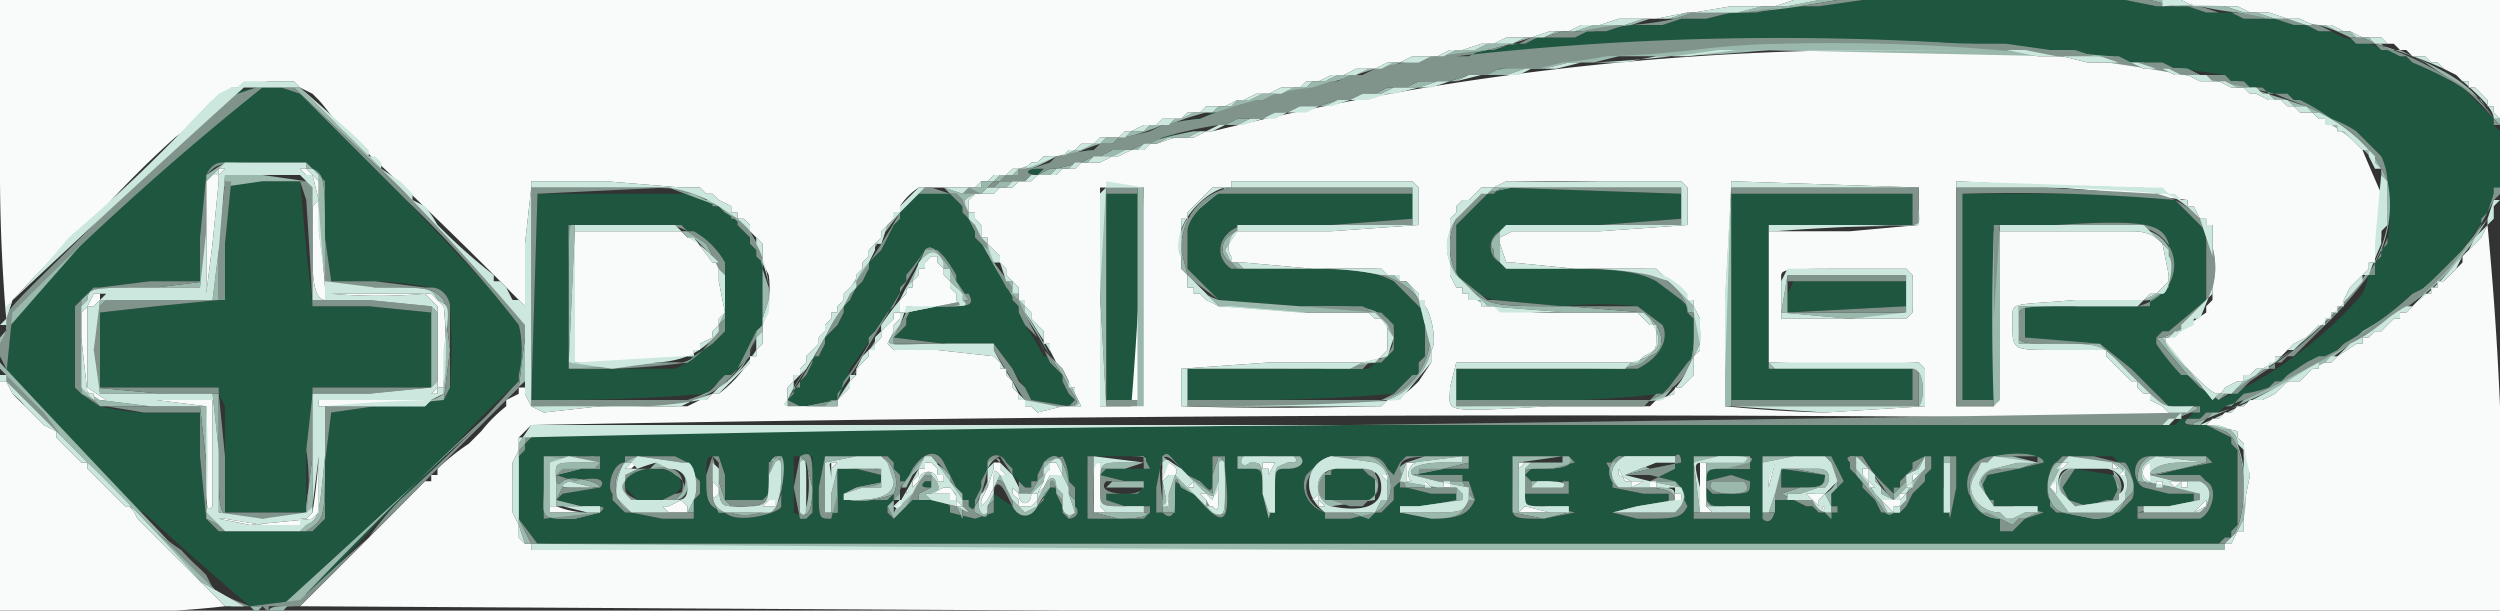
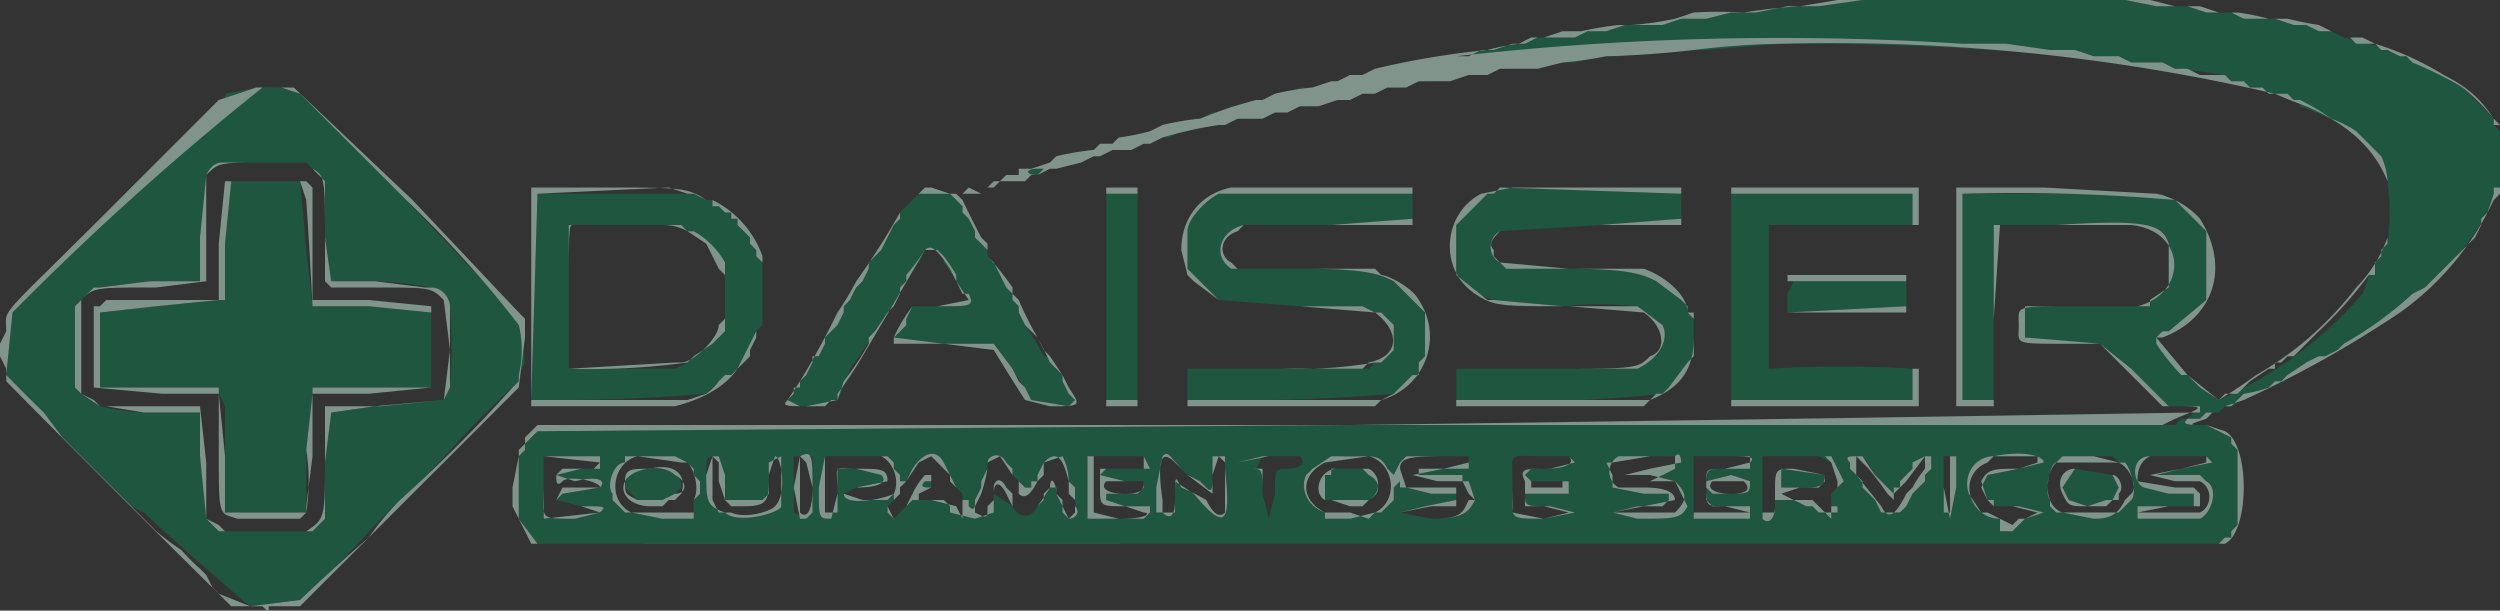
<svg xmlns="http://www.w3.org/2000/svg" width="400" height="97.7" viewBox="0 0 400 97.7">
  <rect x="0" y="0" width="400" height="97.7" fill="#333333" stroke="none" />
  <g fill-rule="evenodd">
    <path fill="#1f563f" d="m298 0-7 1h-5l-5 1h-4l-4 1h-4l-3 1h-6l-3 1h-3l-2 1h-6l-2 1h-2l-3 1h-2l-2 1h-4l-2 1h-2l-3 1h-1l-2 1h-4l-2 1h-1l-2 1h-4l-2 1h-1l-2 1h-2l-1 1h-3l-2 1h-1l-2 1h-1l-2 1h-3l-1 1h-1l-2 1h-1l-2 1h-2l-1 1h-2l-1 1h-1l-2 1h-2l-1 1 3-1h1l2-1h3l1-1h1l2-1h4l1-1h2l2-1h1l2-1h3l2-1h2l2-1h2l2-1h4l2-1h2l2-1h4l2-1h3l2-1h3l2-1h5l3-1h3l3-1h7l4-1h3l6-1h8l12-1a460 460 0 0 1 71 5l1 1h2l1 1h2l1 1h3l1 1h1v1a33 33 0 0 1 13 8v1l1 3a36 36 0 0 1 0 10l-1 1v1l-1 1v2h-1a14 14 0 0 1-1 3 65 65 0 0 1-23 17l-3-2-2-2h-1v-1a38 38 0 0 1-4-4v-1l1-1h1l6-5V37l-1-1-4-4h-1l-1-1h-32v33h5V36h10c15-1 17 0 18 3v7l-3 2v1h-20v5l5 1h7l5 4 6 6h5v1h-1l-1 1h-1l-1 1H216L86 69l-1 1-1 1v1l-1 1v10l3 4h269l1-1h1v-1l1-1V72l-1-1v-1l-4-2h-3v-1h2l1-1h2l1-1h1a22 22 0 0 0 3-2l3-1 1-1h1l1-1 3-2a13 13 0 0 0 3-1l2-1 1-1h1l1-1h1v-1h1a684 684 0 0 0 7-6l2-1a44 44 0 0 0 10-12l1-3 1-1v-9l-1-1v-1l-1-1-4-4-2-1-1-1a58 58 0 0 0-16-6l-2-1h-2l-2-1h-2l-3-1h-5l-2-1h-4l-3-1h-5l-5-1h-42M41 14l-5 1v1l-1 1h-1a171 171 0 0 1-13 13A2924 2924 0 0 0 2 50L1 60l1 1a173 173 0 0 1 5 5l3 4a3048 3048 0 0 1 9 9l2 2a42 42 0 0 0 2 1 511 511 0 0 0 17 15l8-1a143 143 0 0 0 12-12l4-4a114 114 0 0 0 9-9 153 153 0 0 1 10-10v-1l1-2-1-6v-1L65 32 48 15l-3-1a38 38 0 0 0-4 0m6 12h2l1 1 2 2v9l1 7h7a58 58 0 0 1 9 1c2 0 3 2 3 3a89 89 0 0 1 0 13l-1 2-11 1-7 1-1 8v9l-2 2H35l-1-1-1-1-1-10v-7h-9a38 38 0 0 1-7-1l-3-2-1-1V49l1-1 2-2h1l8-1h8v-7l1-10c2-2 2-2 9-2h5m119 1c-2 0-2 1 0 1l1-1h-1m-4 1h2-2M37 29l-1 10v9h-1l-10 1-9 1v12h19v1l1 2a3124 3124 0 0 1 0 17h13V72l1-9v-1h19V50l-10-1h-9l-1-9a1000 1000 0 0 0-1-11H37m49 2-1 33a302 302 0 0 0 28-1l1-1 1-1 1-1h1l1-1 1-1 1-1v-1l1-2v-1l1-1V42l-1-1v-1l-1-1v-1l-1-1-1-1v-1h-1v-1h-1l-1-1h-1v-1h-1l-2-1H86m62-1-2 2-2 2v1l-1 1-1 2-1 2-1 1-1 1v1l-1 2-1 1a23 23 0 0 1-1 2l-1 1v1l-1 2-1 1-1 1v1l-1 2h-1v1l-1 2-1 1v1h-1v1l-1 1 2 1h4l1-1h1a28 28 0 0 0 2-5 62 62 0 0 0 4-6l2-3 1-1 1-2v-1l1-1v-1l2-2 1-2h2l1 1v1a26 26 0 0 1 2 3l1 2h1c1 2 0 2-4 2h-5l-1 2v1h-1l-1 2 8 1h8l3 4a24 24 0 0 0 2 3l1 2 6 1 1-1-1-1-1-2v-1l-2-2v-1h-1a50 50 0 0 0-3-5l-1-2v-1l-1-1v-1l-1-1-1-2-1-2-1-1v-1l-1-1-1-1v-1l-1-2-1-1v-1l-1-1-1-1-4-1m29 1v33h5V31h-5m20 0h-2c-2 1-5 4-5 6v6l1 1 3 3 1 1 13 1h10l2 1h1l2 2v4l-1 1-1 1h-1l-1 1h-29v5a322 322 0 0 0 33-1l1-1a10 10 0 0 0 3-2v-2l1-1v-7l-1-1-1-1-2-2-1-1c-2-1-4-2-14-2h-12c-3-2-2-6 2-7h14l13-1v-4h-29m43-1-1 1h-1a10 10 0 0 0-5 5v8a12 12 0 0 0 6 4l11 1a57 57 0 0 1 12 0l4 3c1 2 0 5-4 7h-29v5a218 218 0 0 0 33-1l1-1 3-4 1-1v-6l-1-1v-1l-1-1-4-3c-2-1-4-2-14-2l-11-1c-2-1-2-4 0-5l16-1 13-1v-4l-29-1m37 1v33h29v-5a194 194 0 0 0-23 0V36h23v-5h-29m-172 5h4l1 1h1l1 1 4 4v11l-2 2-3 2-1 1-2 1H91V48c0-13 0-12 1-12h13m182 9-1 2v3l19-1v-4h-18m-79 28c1 1 0 2-2 2s-2 0-2 4l-1 4-1-4v-4h-1a1890 1890 0 0 0 1-2h6m10 0c2 0 3 0 4 2l1 1s0 1 0 0l1-2 1-1h10v2h-8v1h7v1h1l1 3c-1 2-2 3-7 3l-5-1 4-1 5-1v-1h-4l-4-1h-1v-1l-1 1v2l-2 2h-1l-4 1h-4v-1c-3-1-4-4-3-6l1-1 3-2h5m51 0v1l-5 1-4 1h4l4 1 2 4c-1 2-2 2-8 2l-4-1 4-1h4l1-1v-1h-4l-5-1v-2l-1-2h1l6-1a164 164 0 0 0 5 0m10 0c1 0 2 0 1 1l-4 1c-3 0-3 0-3 2l4-1 3 1c0 2 0 2-4 2h-2l-1-1v2l1 1a62 62 0 0 0 6 0v2h-9V73h8m30 0v2l-1 1v1l-1 1-1 1-1 2-1 1h-3l-1-2-1-1-1-1v-1l-2-2v-1c-1-1 0-1 1-1h1a14 14 0 0 1 2 3l1 1 1 1 1 1v-1h1v-1l2-2v-1l3-1M96 73v1l-1 1h-5l-1 1 3 1c4-1 5 0 4 1l-6 1-1 1 4 1c4 0 4 0 3 1l-9 1V73h9m12 0 2 1 1 1v1l1 1v2l-1 1v2h1-1v1h-5l-5-1h-1l-2-2v-1c-1-1 0-5 2-5v-1h8m7 0 1 3v4h6l1-1v-5l2-1v8c0 1-7 3-9 1-3-1-3-2-3-6 0-3 0-3 2-3m15 0v9l-1 1-2-1v-9h3m10 0h2l1 1v1l1 1v1h1l1-2c2-3 4-3 5-1l1 2 1 2 1 1v1h1v1c1 1 1 0 1-1l1-2v-1l1-2v-1c0-1 2-2 3 0l1 1v1l2 2h1v-1h1v-1l1-2 3-1a75 75 0 0 0 1 4l1 1v3c1 1 0 2-1 2l-1-1v-1l-1-2v-1h-1l-1 1v1l-1 1c-1 2-3 2-4 0a306 306 0 0 0-3-2v3l-3 1-4-1v-1l-1-1h-5l-1 1-2 2-1-1v-1l1-1v-1l1-1-2 2h-4l-3-1 2-1c4 0 5-1 4-2l-4-1h-3v4l-1 4c-2 0-2 0-2-5l1-5h8m43 0 1 2h-7l-1 1 4 1h3v1l-1 1h-5v1l3 1h4v1l-1 1h-9V73h9m13 0v2c1 9 0 10-5 4l-3-2v3c0 3-1 3-2 2h-1v-4l1-5c1-1 1 0 4 3a28 28 0 0 0 3 2c1 1 1 0 1-2v-3h2m55 0 1 1-4 1h-3l-1 1 1 1h6v2h-7c0 2 0 2 4 2l4 1-5 1c-6 0-5 0-5-5 0-6-1-5 5-5h4m40 0 2 1 2 3-1 1-1 1v2h1v1h-3l-1-1h-1l-2-1h-3v1c0 2-1 3-2 2V73h9m22 0v5l-1 5-1-5v-5h2m13 0 1 1-4 1-5 1-1 2 1 2h1v1h4l4 1-3 1-1 1-1 1h-2v-2l-2-1h-1l-2-3c-1-3 1-6 4-6h7m27 0 1 1-5 1-4 1h7l1 1c2 1 1 5-1 6h-10v-2h9v-2h-4l-4-1c-2-1-2-5 1-5h9m-15 0 1 1h1c1 1 2 5 1 6l-2 2h-10l-1-1v-1c-1-1 0-6 1-6l1-1h8m-234 2c-3 0-4 1-4 3l3 3 3-1 2-1 1-1c0-2-1-3-5-3m109 1h-1v4h1l3 1h2l1-1c2-1 2-3 0-4l-1-1h-5v1m72-1v3h6l1-1v-1l-7-1m47 0-2 3 1 2 3 1 3-1h1l1-2-1-2-6-1m-183 2h-1c-1 1 0 1 1 1v-1c0-1 0-1 0 0" />
-     <path fill="#f9fbfa" d="M0 26a280 280 0 0 0 1 25l1-3 1-1a210 210 0 0 1 13-13 163 163 0 0 1 12-12 261 261 0 0 0 10-8l5-1h4l1 1 2 1 1 1a29 29 0 0 1 3 4 866 866 0 0 1 30 29V39l1-9v-1h12l12 1h3l1 1h1l1 1 2 1v1h1v1h1l1 1v1l1 1 1 1v3l1 2a16 16 0 0 1-1 8v3l-1 1v1h-1v1l-1 1a19 19 0 0 1-4 4h-1l-1 1h-1l-2 1H96l-9 1-2-1-1-2v-1h-1v1l-2 1v1a24 24 0 0 0-4 4l-1 1-1 1a36 36 0 0 0-5 4v1h-1v1h-1a2948 2948 0 0 1-20 20l176 1h176V65a540 540 0 0 0-2-29l-1 2-1 1-1 1-1 1v1l-1 1-1 1-1 1h-1v1h-1v1h-1l-3 3h-1v1h-1l-1 1-1 1h-1l-1 1h-1v1h-1l-3 2-1 1h-2v1h-1l-1 1-1 1h-2l-1 1-1 1-2 1h-2l-1 1h-1l-1 1h-1l-1 1h-1l-1 1h1l4 1v1l1 1v2l1 3-1 5v4h-1l-1 2h-1v1H85v-1h-1l-1-1v-2l-1-2v-8l1-2v-2l1-1 1-1a8863 8863 0 0 1 262-1h1l1-1h-2l-1-1-2-1v-1h-1l-1-1v-1h-1l-1-1-1-1-2-2v-1h-8c-7 0-7 0-7-4s-1-3 10-4h11l1-1h1l2-2v-1l-1-5c-1-1-2-2-5-2h-21v13a8653 8653 0 0 1-1 15h-6V29a534 534 0 0 1 37 3v1h1l1 2h1v1h1v12l-1 1v1a478 478 0 0 1-6 4c-1 0-1 1 3 5s5 5 6 3l2-1h1v-1h1l1-1h1l2-1v-1h1l1-1 1-1 2-1 1-1 1-1h1v-1h1v-1h1v-1h1v-1l1-2 1-1 1-1 1-1v-1h1v-3l1-1v-2l1-2-1-3a570 570 0 0 1-3-7l-1-1-1-1-1-1h-1v-1h-2v-1h-1l-1-1h-2l-1-1h-1l-1-1h-2l-2-1h-1l-1-1h-2l-2-1h-3l-2-1h-2l-2-1h-3l-2-1h-7l-4-1h-4l-5-1h-22a452 452 0 0 0-105 13h-1l-2 1h-3l-3 1h-1l-1 1h-2l-2 1h-1l-2 1h-3l-1 1h-2l-1 1h-3l-1 1h-2l-1 1h-2l-1 1h-3l-1 1v2h1v1l1 1v2h1v1l1 1 1 1v1l1 1v1l1 1 1 1v2h1v1l1 1v1l1 1 1 1v2h1v1l1 2 1 1 1 2v1h1v1l1 2h-3l-4 1-1-1h-1v-1h-1v-1l-1-1v-1l-1-1v-1h-1v-1l-1-1-9-1h-7l-1-1 1-2v-1l1-1v-1h1l5-1c4 0 4 0 3-1v-1l-1-1v-1l-1-1v-1l-1-1v-1h-1l-1 1v1h-1v1l-1 1v1h-1v1l-1 1v2h-1v1l-1 1-1 1v1l-1 1v1h-1v1l-1 1-1 1v1l-1 1v1l-1 1-1 1v1h-3a138 138 0 0 0-5 0v-3l1-1v-1h1v-1l1-1v-1l1-1 1-1v-1l1-1v-1l1-1v-1h1v-1l1-1v-1l2-2v-1l1-1v-1l1-1v-1l2-2v-1l1-1 1-1 1-1v-1a10 10 0 0 1 3-3h6c0 1 0 1 0 0h3l1-1h1l1-1h2l1-1h2l1-1h1l1-1h3l1-1h1l1-1h2l1-1h3l1-1h1l2-1h2l1-1h3l1-1h2l1-1h3l2-1h1l2-1h2l2-1h3l1-1h2l2-1h2l2-1h3l2-1h2l2-1h4l2-1h2l3-1h2l2-1h4l3-1h3l2-1h3l3-1h6l5-1h1l6-1h7l3-1H0v26M349 0l2 1h7l2 1h3l3 1h2l2 1h3l2 1h1l2 1h3l1 1h1l1 1h1l1 1h2l1 1h1l1 1 2 1 1 1h1v1h1l2 2v1h1v1l1 1V0h-51M36 27h-1v1h-1l-1 1v18a147 147 0 0 1-15 0h15l1-8 1-10v-1l1-1h12l1 1h1l1 4-1 1v8c0 2 0 7 2 7v-2l-1-13v-4l-1-1-1-1H36m220 2h13l1 1v6l-14 1h-14l-2 1v1l1 3h1l10 1h13l1 1 1 1a10 10 0 0 1 3 3h1v1l1 2v5l-1 1v3l-1 1-1 1h-1v1l-3 1-1 1h-16c-18 1-16 1-16-3l1-4h29l1-1c2-1 2-1 2-3v-2h-1l-1-1-1-1h-11a43 43 0 0 1-12-1h-2v-1h-2v-1h-1v-1h-1l-1-2v-9l1-1v-1l1-1h1l1-1 1-1h2l2-1h15m-73 1a770 770 0 0 1-2 35h-5V30h7m44 0v6l-14 1h-15c-1 0-2 3-1 4v1h2l11 1h11l1 1h2v1h1l2 2v1h1v1c1 1 2 6 1 7v2l-2 3c-1 1-3 3-5 3l-1 1h-2a466 466 0 0 1-30 0v-6l14-1h17l1-1 1-1v-4l-1-1h-1l-1-1h-10l-12-1h-2a37 37 0 0 0-2-1l-1-1h-1v-1h-1v-2l-1-1v-8h1v-1l1-1 1-1 1-1 1-1h3v-1h29l1 1m80 0v6l-11 1h-13v21h1a287 287 0 0 0 23 0l1 1v6l-16 1a206 206 0 0 1-16-1v-5l1-31 30 1M92 37v21a81 81 0 0 0 18-1h1v-1h1v-1l2-1v-1l1-1v-1l1-1-1-5v-3h-1l-3-4h-1l-1-1H92m214 7v6l-1 1h-20v-6c0-2-1-2 11-2h9l1 1M15 47l-1 2-1 1v4l1 9h1v1h10l8 1v8c0 9 0 9 1 8V64H17l-3-2V49h1l1-1v-1c1 0 1 0 0 0h-1m38 0a85 85 0 0 0 15 0l1 1 1 1v13l-1 1h1v-1h1v-1a58 58 0 0 0 0-12l-2-2H53M0 79v19h19a158 158 0 0 0 17-1l-1-1-1-1-1-1-1-1-1-1-1-1-1-1-1-1-2-2-1-1-3-3-1-2h-1l-1-1-1-1-1-1-1-1-1-1-1-1v-1h-1l-1-1-1-1-2-2v-1l-2-1-1-1-2-2-2-2-1-2H0v18m52-15h-1v9a100 100 0 0 1-1 9l-1 1h-1v1h-6l-6-1h-2 1l5 1 10-1 1-1V65h17l1-1H52m36 10v1l1-1h-1m17 0h2-2m23 4v4a79 79 0 0 0 0-4m5-4v5-4l1-1h-1m5 0h1-1m10 0v1h-1v1l-1 1v1l1-1c0-2 3-2 3 0h1v-1h-1v-1l-1-1h-1m11 0v1l-1 3-1 2v1l1-1 1-2v-1c0-2 0-2 1-1h1v1l1 1v1l1 1v1h2l1-1v-1l1-1 1-2h2c0 1 0 1 0 0l-1-2h-1v1l-1 1v1l-1 2h-1c0 2-2 2-2 0l-1-1-1-1v-1l-1-1v-1h-1m16 0v4a28 28 0 0 1 0 3v1h5-3l-1-1v-7h2-3m11 1v2l1-1h1c1-1-1-2-1-2l-1 1m16-1v1h1v3-2l1-2h-2m12 0s-1 0 0 0m4 0h1-1s-1 0 0 0m8 0h-1v3h1c-1 0-1-3 1-3h-1m17 0v1l1-1c1 0 0 0 0 0h-1m17 0h4-4m12 0v8h5-3l-1-1v-7c1 0 0 0 0 0h-1m11 0v7-3l1-4h-1m36 0h1-1m2 0h1-1m24 0h1-1m-244 0-1 1h1l1-1h-1m243 0c-2 1-1 3 0 3h1-1v-3m-52 0v1-1m6 0v1-1m10 0-1 1 1-1m-96 0v1-1m8 0v1-1m92 1v1-1c0-1 0 0 0 0m18-1-1 1h1l1-1h-1m8 1h1l-1-1v1m-214 1v1-2 1m135-1 1 2h1v1l2-1h-2l-2-1v-1m58 0c1 0 1 0 0 0m-203 2c0 3 0 3 1 2v-1l-1-1v-2 2m81 0-1 3-1-1h-1l1 1v1h1c1 1 1 1 1-5v1m-95-1v-1 1m10 0h1-1c0-1 0-1 0 0m101-1v1-1m10 1 1 1v-1h-1v-1 1m72-1v1-1m5 0v1l1 1v1h1l1 1-1-1-1-1v-2h-1m-155 1c0 1 0 1 0 0v-1 1m196 0h1v2c1 0 1 0 0 0v-3l-1 1M88 76v1-1m155 0v1-1m63 0v1l-1 1v1h-1v1h-3l1 1 1 1v-1h1v-1l1-1v-1h1v-1l1-1h-1m10 0v1-1M99 76v1-1m111 0v1-1m83 1v1c-1 0 0 0 0 0v-1m-123 1v1-2 1m20 0h1c1 0 1 0 0 0v-1l-1 1m38-1v1h2-1l-1-1s-1 0 0 0m3 0v1c-1 0-1 0 0 0h1v-1h-1m33 0v1h1v-1h-1m81 0v1h1v-1h-1m2 0 1 1 1-1h-2m2 0v1h1v-1h-1m-21 0v1l1 1v-2h-1m-141 1c0-1 0 0 0 0m125 1v1-2 1m-161-1-2 1h3v1h1v1h1l-1-1v-1l-1-1h-1m115 0h1l1 1v1h1v-1h-1l-1-1h-1m9 0h2-2m-164 0v1-1m13 1v1h-1l-1 1h2v-3 1m228-1 1 1-1-1m-207 1c0 1 0 1 0 0 1-1 0-1 0 0m171-1v2-2m-82 1h1-1m56 0h-2 1l1 1 1 1v-1l1-1s0-1 0 0h-2m-152 0h1-2 1m3 0s-1 0 0 0m81 0v1-1m-19 0v2c0 1 0 1 0 0v-2m40 1v-1 1m86-1v1-1M88 80v-1 1m83 0v1-1c0-1 0 0 0 0m39 0h1v1h1l-1-1v-1l-1 1m-77 1v1-2 1m53-1v1h1c0-1 0-2-1-1m-42 0-1 1c1 1 2-1 1-1m-29 0v1-1m238 0-1 1-1 1 2-1v-1m-246 1h-1l1 1h3v-1l-1-1-2 1m-19 0v1h7-1a14 14 0 0 1-5-1h-1m13 0h2-2m191 0c-1 0 0 1 0 0m-73 0h1-1m24 1h7-2l-4-1-1 1m-127-1h2-2m96 0h1c1 0 0 0 0 0h-1m21 0h1-1s-1 0 0 0m33 0h2-2m66 0h1-2 1M34 82c0 1 0 0 0 0 0-1 0-1 0 0m183 0a88 88 0 0 1-1 0h2-1m9 0h6-6m33 0h7-7m20 0h-1 1m42 0h-1 5-4m12 0h3-3m-229 0h-1 3-2m14 0h2-2m225 0h8-8" />
-     <path fill="#9ab8ac" d="m291 0-5 1h-4l-4 1h-8l-3 1h-4l-3 1h-5l-3 1h-3l-2 1h-3l-2 1h-4l-2 1h-3l-2 1h-2l-2 1h-4l-2 1h-2l-2 1h-3l-2 1h-2l-1 1h-2l-2 1h-3l-2 1h-2l-1 1h-2l-1 1h-3l-2 1h-1l-1 1h-3l-1 1h-2l-1 1h-3l-1 1h-1l-2 1h-1l-2 1h-2a38 38 0 0 1-5 2l-1 1h-2l-1 1h-2v1h-2l-1 1-3-1h-3l-4 4h-1v1l-1 1-1 3h-1v1l-1 2v1l-2 2v1l-1 1-1 2-1 1-1 2-1 2-1 1a73 73 0 0 1-4 7l-1 2c-1 1-1 1 4 1h4v-1a88 88 0 0 0 5-8l1-1v-1l1-1v-1h1v-1l1-1a44 44 0 0 1 3-5l1-2a26 26 0 0 0 1-2c1-1 2-1 3 1v1h1v2l1 1a20 20 0 0 1 1 2c1 1 1 1-4 1h-5v1l-1 2c-3 4-3 3 7 3h8v1l1 1a52 52 0 0 0 4 7l5 1c4 0 4 0 3-2a48 48 0 0 1-2-4l-1-1-1-1a46 46 0 0 0-4-7v-1l-1-1v-1h-1v-2h-1a19 19 0 0 0-2-3 26 26 0 0 0-1-3l-1-1-1-2-1-1v-1c-1-2-1-2 1-3h1l1-1h3l1-1h2l1-1h3l1-1h2l1-1h2l1-1h3l2-1h2l1-1h2l2-1h3l2-1h1l2-1h3l2-1h2l2-1h2l2-1h4l2-1h2l2-1h3l2-1h4l3-1h3l2-1h6l3-1h3l4-1h4l4-1h7a192 192 0 0 0 17-1 13603 13603 0 0 0 46 1h7l3 1h3l3 1h2l2 1h4l1 1h2l2 1h3l1 1h1l1 1h2l1 1h2l1 1h1v1h1l1 1a26 26 0 0 1 7 6l1 1v1l1 1a19 19 0 0 1-1 11l-1 2a115 115 0 0 0-3 4 49 49 0 0 1-15 13l-1 1a27 27 0 0 0-2 1l-2 2h-2l-1 1-4-5-4-5h1l1-1h1v-1l4-4 1-1v-6l-2-6c-1-1-4-4-6-4h-1l-2-1h-30v35h6l1-1V36h23l1 1 3 3v1c1 1 0 6-1 6h-1l-2 1-1 1h-19v6h6c8 0 7 0 12 5s5 5 7 5h3l-1 1h-1v1h-1l-1 1H85l-2 3v13l1 3h1l1 1h270v-1l2-2 1-2a24 24 0 0 0-1-12c0-2-2-3-4-3h-2l1-1 1-1h1l3-1 1-1a185 185 0 0 0 29-17 42 42 0 0 0 10-12l1-3 1-1h-1v1l-1 3-4 5a65 65 0 0 1-16 13l-1 1-1 1a42 42 0 0 1-4 3 176 176 0 0 1-19 9c-3 1-3 1 0 1l3 1c4 2 4 16 0 18H85l-2-4-1-2v-3a14 14 0 0 1 2-7v-1l1-1 1-1h260l2-1c5-2 5-2-1-2h-1l-5-5-5-5h-6c-8 0-7 0-7-3s-1-3 9-3l12-1c5-2 5-9 0-11l-14-1-11 1a404 404 0 0 0 0 28h-6V30h14a68 68 0 0 1 19 1c2 0 5 3 6 4 5 8 2 16-6 19h-1l5 6 5 4 1-1h1a69 69 0 0 1 4-3 69 69 0 0 0 17-15 22 22 0 0 0 4-9v-7c-2-5-6-9-13-12a32 32 0 0 1-3-1 79 79 0 0 1-6-2l-2-1h-3l-2-1h-1l-2-1a33 33 0 0 0-5 0l-2-1h-3l-2-1a86 86 0 0 1-9-1h-3a79 79 0 0 0-13-1 314 314 0 0 0-78 5l-3 1h-5l-2 1h-3l-2 1h-2l-2 1h-2l-3 1h-3l-2 1h-2l-2 1h-4l-2 1h-1l-2 1h-2a65 65 0 0 0-8 2l-2 1h-3l-2 1h-1l-2 1-4 1h-1l-2 1h-1l-1 1h-4l-1 1h-2 1l1-1h1l1-1h2v-1h2a27 27 0 0 0 4-2h2a42 42 0 0 1 5-2h2l1-1h1a38 38 0 0 0 6-2h1a40 40 0 0 1 6-2h2a307 307 0 0 0 25-7h2l2-1h1a113 113 0 0 0 13-2 77 77 0 0 0 7-2h2l3-1h5a50 50 0 0 1 6-1l3-1h4l3-1a65 65 0 0 0 8 0 105 105 0 0 0 9-1l6-1h-3m53 0 4 1h4a43 43 0 0 0 6 1 51 51 0 0 0 5 1h3l2 1h3a26 26 0 0 1 5 2h2l2 1h1l1 1h2l4 2 9 6 2 3 1 1v-1h-1a20 20 0 0 0-7-7 49 49 0 0 0-12-5l-1-1h-2l-1-1h-2l-2-1h-3l-3-1h-2l-3-1h-2l-3-1h-4a57 57 0 0 0-6-1h-2M39 14h-2l-2 2h-1a321 321 0 0 0-12 13A2677 2677 0 0 0 0 54c0 2 0 2 1-1 0-4-2-1 17-20a4752 4752 0 0 0 21-19h8l19 18 17 18 1 1v3l-1 8a4568 4568 0 0 1-38 35c-2 0-3 1 0 1l1-1c2 0 2 0 3-2a606 606 0 0 1 35-34V50L64 30 48 14h-9m-3 12-3 2v17l-8 1c-10 0-10 0-12 2v15l2 1 1 1h16l1 9v9l2 1 1 1h13c3-2 3-2 3-12v-8h9l10-1 1-8-1-8c-2-2-2-2-11-2h-7l-1-1v-7c0-9 0-10-2-11l-1-1H36m13 1h1l1 1v9l1 8 8 1c9 0 9 0 10 2 2 1 2 1 1 8v7a7 7 0 0 1-2 1l-8 1h-9v8c-1 10-1 10-3 11l-1 1H36l-1-1-1-1-1-1V65h-9l-8-1a403 403 0 0 1-3-2V49l1-1c0-2 1-2 11-2h7l1-9v-8l1-1 1-1 1-1h13v1m-13 1-1 12-1 8H16l-1 8 1 7h18l1 9v10l7 1 7-1 1-1V63h9l10-1 1-1V50l-1-1-10-1h-9v-9l-1-10-7-1h-6m13 1 1 1v18h9l10 1v13l-10 1h-9v10l-1 8v1l-1 1H38c-3-1-3 0-3-11v-9h-9l-11-1V49h1l1-1h18V30l7-1h7m36 1v35a171 171 0 0 0 26-1 13 13 0 0 0 4-2l1-1h1a19 19 0 0 0 4-7l1-1v-2l1-3v-2l-1-3a17 17 0 0 0-2-6l-2-2-3-2a843 843 0 0 1-8-3H85m92 0-1 1v16l1 18h6V30h-6m21 0h-2l-6 5c-1 1-2 5-1 6v2l1 1 4 4 1 1 13 1h12l1 1 2 3-1 3-4 1-2 1h-26v6a242 242 0 0 0 32-1c3-1 6-4 7-8l-2-8v-1l-2-2h-1l-1-1h-2l-1-1h-21l-1-1h-1l-1-2 2-3v-1h28v-6h-28m43 0h-2l-1 1h-1l-4 4c-2 3-2 6 0 9a10 10 0 0 0 5 5l13 1h12l1 1 1 2c1 2 0 4-4 5l-1 1h-27v6a292 292 0 0 0 33-1 312 312 0 0 0 4-5l1-2 1-2a11 11 0 0 0-1-6l-4-4-3-1-1-1h-22l-1-1v-5l1-1h28v-6h-28m36 0-1 18v17h31c1-1 1-6-1-6a15004 15004 0 0 0-22 0l-1-1V36h12c14 0 12 1 12-3v-3h-30m-126 0 1 1h1l1 1v1a170 170 0 0 0 9 16 79 79 0 0 1 5 8l2 3 1 2c2 3 2 3-3 3l-4-1a46 46 0 0 0-2-4l-1-2-2-2-8-1h-8v-1l1-2 2-3h4l5-1-2-3-1-2c-2-3-3-4-4-3a67 67 0 0 1-3 6 65 65 0 0 1-4 7 2358 2358 0 0 1-7 11l-5 1c-3 0-4 0-3-1a66 66 0 0 1 3-5 246 246 0 0 1 12-21l3-4 4-4h3m-42 0 4 2h1l1 1 1 1c2 1 5 4 6 7v11l-1 1c0 3-3 7-6 9l-7 3H85V30h24m73 0v35h-5V30h5m44 0v6h-27l-1 1c-3 1-3 4-1 5l1 1h11a44 44 0 0 1 12 1c1 0 5 2 6 4 4 6 1 14-6 16l-1 1h-30v-6h28l1-1c4-1 5-5 3-7-3-2-3-2-14-2l-13-1a9 9 0 0 1-5-4l-1-4c0-5 3-9 8-10h29m43 0v6h-13l-16 1c-1 1-2 2-1 3v1l1 1 1 1h22c3 1 7 4 7 7h1v4c0 5-2 8-7 10l-1 1h-30v-6h14c15 0 15 0 17-2 3-1 2-5-1-7l-12-1c-11 0-12 0-15-2-6-4-5-13 1-16l5-1h27m38 0v6a287 287 0 0 1-24 0v23h24v6h-30V30h30m-150 1h-3 3m-65 5h-1v23a146 146 0 0 0 18-1c2 0 6-4 6-6l1-1v-7l-1-1-2-4-3-2h-1l-17-1m17 1 1 1h1l3 3 1 1v1l1 1v6l-1 2v1l-1 1a12 12 0 0 1-4 4h-5a102 102 0 0 1-14 0l1-22h16l1 1m177 7-1 6 11 1c11-1 10 0 10-4s1-3-10-3h-10m19 0v6h-19v-6h19M0 58v1l1 1v1l13 13a12585 12585 0 0 0 18 19l7 4h1l1 1 1-1h-5l-1-1A3483 3483 0 0 1 0 58m214 15c-5 1-6 6-2 9h4l3 1 1-1c4-2 3-8-1-9h-5m14 0-3 1c-2 1-2 3 0 4h8v3h-4l-5 1 5 1c5 0 5-1 6-3h1l-1-1-1-2h-4l-4-1 5-1 4-1v-1h-7M87 73v5c0 5-1 5 5 5l4-1-3-1-4-1 1-2h6c0-1-5-2-6-1s-1 0-1-1l4-1h3v-1l-4-1h-5m15 0c-4 1-5 7-1 9h10v-2c1-2 0-5-1-6h-1l-7-1m12 0v7l1 2h2c2 1 6 0 7-1s2-7 1-8c-1 0-2 0-2 3 0 4 0 5-4 5h-2l-1-1-1-3-1-4m14 0v9c1 1 2 0 2-4l-1-4-1-1m4 0v9h2v-3c0-5-1-4 3-4s5 0 5 2l-5 1-2 1c0 2 6 1 8 0 1-2 0-5-2-6h-9m16 0-1 1a51 51 0 0 0-4 6l-1 1 1 2 2-2a9 9 0 0 1 2-2l1-3h1v2l-2 1v1h2l4 1 1 2v-4l-1-1-1-1v-1l-1-1-3-2m11 0-1 1v3a27 27 0 0 1-2 4v1c-1 0-1 0 0 0 2 1 2 1 2-1l1-1v-2c0-1 1-2 2 0l1 1v2c1 2 3 2 4 0a21 21 0 0 1 2-3c0-2 1-1 1 1l1 1v1l1 2 1-1v-2l-1-1v-2c-1-4-2-5-4-3a30 30 0 0 1-1 3c-1 2-2 3-3 2a30 30 0 0 0-1-3l-3-3m16 0v9l4 1c5 0 5-1 4-1l-3-1c-4 0-4 0-4-3v-3h4l3-1c1-1 0-1-4-1h-4m11 0v9h2v-2c0-4 0-4 1-2a42 42 0 0 0 4 2c1 2 2 3 3 2v-8l-1-1-1 3v3l-4-3-4-3m12 0v2h2c2 0 2 0 2 4l1 4 1-4c0-4 0-4 2-4s3-1 2-2h-10m44 0v9l5 1 4-1-4-1h-3v-4c-1-2 0-2 3-2 4 0 5-1 4-2h-9m17 0c-2 1-2 4 0 5h4c4 0 5 1 5 2l-5 1-5 1h10c2-2 2-3 0-5h-4l-4-1 4-1a1150 1150 0 0 0-5-2m12 0v9h9l-4-1c-3 0-3 0-3-3s0-3 3-3h4v-2h-9m11 1v8h2v-3c0-4 0-4 3-4l5 1c0 2-1 2-4 2l-3 1 2 1h3l3 3v-4l1-1v-1l-1-3-1-1h-10v1m14-1 1 3a152 152 0 0 1 4 5c1 2 2 2 4-2l1-1h1l1-3v-2l-3 4-2 2v1l-1-1-1-1c-3-5-4-5-5-5m15 0v9h1v-9h-1m7 1c-5 2-3 9 2 9l2 1 1-1h1l2-1-4-1h-3l-1-1-1-3c1-2 2-2 6-2l3-1-4-1h-3l-1 1m13-1-1 1h-1c-2 2-2 7 1 8l5 1c3 0 4-1 5-3l1-1c1-1 0-4-2-5l-8-1m13 0c-2 1-2 3-2 4l6 1h3l1 1v2a184 184 0 0 1-10 1h10c2-1 2-4 0-5h-4l-4-1 5-1 4-1v-1h-9M95 73l1 1h-3c-5 0-4 0-4 4v3h7v1h-8v-8l7-1m14 1h1c1 0 2 4 1 6l-1 2h1-10l-2-2c-1-1 0-5 1-6h9m16 2c0 4-1 6-2 6h-7c-2-1-2-2-2-4v-4l1 1c0 5 0 6 2 6a327 327 0 0 1 3 0c3 0 3-1 3-5l1-2c1-1 1 0 1 2m4-2c1 4 0 9-1 8v-8h1m13 0 1 3c0 2-2 3-6 3h-2v-1l3-1h3v-3h-7l-1 4v3h-1v-8l5-1h4l1 1m8 0v1a20 20 0 0 0 1 1 58 58 0 0 0 3 5l1 1-2-1-4-1-1-1h1c1 0 2-1 0-3 0-1-1-1-3 3l-3 3v-2h1v-2h1l1-2a151 151 0 0 0 3-3l1 1m10 0 1 1 1 1 1 2v1h2l1-1 1-1a17 17 0 0 1 1-3c1-1 2-1 2 1v1l1 2v1l1 3c-1 1-2 0-2-1v-2l-1-1c0-2-1-2-2 0l-1 2v1l-2 1-1-1-1-1-1-2-1-2-1 2v1l-1 2v1c-1 1-2-1-1-3l1-1v-3c1-2 2-2 2-1m23-1v1h-3c-4 0-4 0-4 4 0 3 0 3 4 3h3v1h-8v-9h8m6 2 2 2 1 1c2 2 3 2 3-2v-2c1-1 1 0 1 4s0 5-2 4a122 122 0 0 0-6-6l-1 3v3l-1-5c0-4 0-4 3-2m18-2c1 1 0 1-1 1-2 1-2 0-2 5v3h-1l-1-3c0-5 0-5-2-5-1 1-2 0-1-1h8m13 1c2 1 2 2 2 4v2h-1l-1 2h-8c-4-3-3-8 1-9l7 1m14-1v1h-3c-4 0-6 1-5 2l4 1 5 1v2c-1 2-1 2-7 2h-4v-1h3l7-1v-1l-1-1h-3l-6-1 1-3h1l8-1m16 0v1h-5l-1 1v4c0 2 0 2 3 2h4v1h-8v-8l7-1m18 0v1h-3l-5 2 4 1 5 1c1 2 0 3-1 4h-10l4-1 6-1c0-2 0-2-5-2h-4c-2-2-1-4 1-5h8m12 1h-7v7h7v1h-8l-1-8h9m13 0c2 1 1 4-1 5l1 2v1c-1 0-2 0-3-2h-4v-1h2l3-1h1c1-1 1-3-1-3h-6l-1 4-1 3h-1v-8l5-1h5l1 1m5 0 2 2v1l1 1v1l2 1 2-2v-2l2-1 1-2v2l-1 1-1 1-1 2v1l-1 1v1h-2l-1-2-1-1a46 46 0 0 1-3-5h1m28 0h-3l-4 1c-1 0-3 2-2 3l2 3h7v1h-2l-2 1h-1l-1-1c-3 0-6-3-4-6l1-2h9m12 0c2 1 3 3 2 5v1l-2 2h-7l-3-4 2-4h8m15 0h-4c-3 0-5 1-5 2l4 1h4c2 1 2 3 0 5h-9v-1h4l5-1v-1l-4-1-5-1c-1-2 0-3 2-4l8 1m-41 0v8h-1v-8h1m-208 1h-2l-2 1v1c-1 1 0 2 1 3h7c2 0 3-3 1-5l-4-1-1 1m111 0h-1c-4 0-4 5-1 6l7-1v-5h-5m117 0-2 1v4l2 1 7-1v-1l-1-4h-6m-224 0c2 1 2 2 1 4l-1 1h-1l-1 1h-2l-3-1c-2-1-1-5 1-5h6m111 0c2 1 2 4 0 5h-7v-5h7m118 0c2 0 3 3 2 4v1h-1l-1 1h-3c-3 0-3 0-4-2-1-1-1-3 1-4h6m-159 2-1 1h6v-1h-5m67 0v1h6l-3-1h-3m29 0c-1 1 0 2 3 2s3-1 2-2h-5M95 78h-2c-3 0-4 0-2-1l4 1m87 0h-4 4m68 0h-5 5m29 0h-5 5m43 6v-1 1" />
    <path fill="#80948c" d="m294 0-6 1a92 92 0 0 0-9 1 69 69 0 0 0-8 0l-3 1a51 51 0 0 1-7 1h-2a50 50 0 0 0-6 1h-3l-3 1h-2l-2 1a34 34 0 0 0-5 1 133 133 0 0 0-18 3l-2 1h-2l-2 1h-1l-3 1a42 42 0 0 0-6 1l-2 1h-1a67 67 0 0 0-9 3 40 40 0 0 0-6 1l-2 1a38 38 0 0 1-5 1l-1 1h-2l-1 1a42 42 0 0 0-6 1l-1 1-3 1h-2v1h-2l-1 1h-1l-1 1h-1 2l1-1h4l1-1h1l2-1h1l4-1 2-1h1l2-1h3l2-1h1l2-1a65 65 0 0 1 9-2h1l2-1h4l2-1h2l2-1h3l3-1h2l2-1h2l2-1h3l2-1h5l3-1h3l2-1h6l4-1a66 66 0 0 0 7-1 158 158 0 0 0 14-1 125 125 0 0 1 14-1 314 314 0 0 1 79 8 79 79 0 0 0 5 2c7 3 11 7 13 12v9a22 22 0 0 1-5 8 54 54 0 0 1-16 14 86 86 0 0 1-6 4l-5-4-5-6h1c8-3 11-11 6-19a13 13 0 0 0-7-4l-18-1h-14v35h6V51l1-15h21c9 1 9 11 1 13h-10c-10 0-9 0-9 3s-1 3 7 3h6l5 5 5 5h1c6 0 6 0 1 2l-2 1H86l-1 1-1 1v1l-1 1v1l-1 5v3l1 2 2 4h271c4-2 4-16 0-18l-3-1c-3 0-3 0 0-1l1-1h1l1-1 3-1a176 176 0 0 0 25-14 46 46 0 0 0 15-18l1-1v-1h-1v1l-1 3-1 1v1l-1 2-8 8-2 1a58 58 0 0 1-11 8l-1 1-2 1h-1l-2 1-3 2-1 1h-1l-1 1a21 21 0 0 1-4 1l-2 2h-1l-1 1h-2l-1 1h-2c-1 1 0 1 3 1l4 2v1l1 1v12l-1 1v1h-1l-1 1H196a223711 223711 0 0 1-110 0l-3-4V73l1-1v-1l1-1 1-1 130-1a41433 41433 0 0 0 135-2h1v-1h-5l-6-6-5-4a1189 1189 0 0 0-12-1v-5h20v-1l3-2v-7c-1-3-3-4-18-3h-10v28h-5V31a295 295 0 0 1 34 1l4 4 1 1v11l-6 5h-1l-1 1v1a38 38 0 0 0 4 5h1l2 2 3 2 1-1h2l1-1 1-1 3-2h1v-1h1l1-1h1l4-4a65 65 0 0 0 8-9h1v-2l1-1v-1l1-1V29a11 11 0 0 0-1-4l-4-4a18 18 0 0 0-4-2 33 33 0 0 0-5-3h-1l-1-1h-3l-1-1h-2l-1-1h-2l-1-1h-4l-2-1h-2l-2-1h-5l-2-1h-4l-3-1h-4l-7-1h-7a460 460 0 0 0-81 2h2l2-1h2l3-1h2l2-1h6l2-1h3l3-1h6l3-1h4l4-1h4l5-1h5l7-1h-4m46 0 5 1h5l3 1h4l2 1h5l3 1h2l2 1h2l2 1h1l1 1h3l1 1h1l2 1h1l1 1a58 58 0 0 1 8 4 33 33 0 0 1 5 5v1h1l-1-1c-2-3-4-5-8-7a47 47 0 0 0-11-5l-2-1h-3l-4-2a64 64 0 0 1-5-1h-3a41 41 0 0 0-5-1h-3l-3-1h-4l-4-1h-4M41 14a308 308 0 0 1-6 2L18 33C-1 52 1 49 1 53l-1 2v2l1 2v2a3483 3483 0 0 0 36 36h5l1 1v-1h5l35-35 1-8v-3l-1-1-17-18-19-18h-6m4 0 3 1 17 17a177 177 0 0 1 18 20 17 17 0 0 1 0 8v1l-1 1a231 231 0 0 1-18 18 48 48 0 0 0-5 6 312 312 0 0 0-11 10l-8 1-5-2-1-1-1-2-1-1a36 36 0 0 1-3-3 42 42 0 0 1-4-3 511 511 0 0 1-4-4l-2-2a2420 2420 0 0 1-9-9l-3-4a385 385 0 0 1-6-6l1-10a455 455 0 0 1 40-36h3m-9 12c-1 0-2 0-3 2l-1 10v7h-8l-8 1h-1l-2 2-1 1v13l1 1 3 2h1l6 1h9v7l1 10 1 1 1 1h15l2-2v-9l1-8 7-1 11-1 1-2V49c0-1-1-3-3-3h-1l-8-1h-7l-1-7v-9l-2-2-1-1h-2a2426 2426 0 0 1-11 0m14 1c2 1 2 2 2 11v7l1 1h7c9 0 9 0 11 2l1 8-1 8-10 1h-9v8c0 10 0 10-3 12H36l-1-1-2-1v-9l-1-9H16l-1-1-2-1V48c2-2 2-2 12-2l8-1V28c2-2 2-2 10-2h6l1 1m117 0-1 1c-2 0-2-1 0-1h1m-3 1h-2 2M36 29l-1 10v9H17l-1 1h-1v13l11 1h9v9c0 11 0 10 3 11h10l1-1v-1l1-8V63h9l10-1V49l-10-1h-9V30l-1-1H36m12 0 1 3a1000 1000 0 0 1 1 17h9l10 1v12H50v1l-1 9a32 32 0 0 1 0 10H36v-9a3124 3124 0 0 0-1-10v-1H16V50l9-1 10-1h1v-9l1-10h11m100 1-4 4a124 124 0 0 1-7 11 50 50 0 0 1-3 5 138 138 0 0 1-6 11l-2 3c-1 1 0 1 3 1l5-1v-1a61 61 0 0 0 4-6 2358 2358 0 0 0 10-17c1-1 2 0 4 3l1 2 2 3-5 1h-4a25 25 0 0 0-3 5v1h8l8 1a389 389 0 0 0 5 8l4 1c5 0 5 0 3-3l-1-2-2-3-1-1-1-2a55 55 0 0 1-3-6l-1-1v-1a42 42 0 0 0-4-5v-2l-1-1a170 170 0 0 1-3-6l-1-1h-1l-3-1h-1m-63 0v35h23c4-1 8-3 10-6l3-6 1-1V41a16 16 0 0 0-8-9h-1c-3-2-4-2-17-2H85m92 0v35h5V30h-5m20 0c-5 1-8 5-8 10l1 4 1 1 4 3 13 1 12 1c4 3 4 7-1 8l-1 1h-28v6h30l1-1c7-2 10-10 6-16-1-2-5-4-6-4l-1-1h-22l-1-1c-2-1-2-4 1-5l1-1h27v-6h-29m45 0-5 1c-6 3-7 12-1 16 3 2 4 2 15 2l12 1c3 2 4 6 1 7-2 2-2 2-17 2h-14v6h30l1-1c5-2 7-5 7-10v-4h-1c0-3-4-6-7-7h-22l-1-1-1-1v-1c-1-1 0-2 1-3l16-1h13v-6h-27m35 0v35h30v-6h-24V36h24v-6h-30m-170 0 3 1h1l2 1h1v1h1l1 1h1v1h1v1l1 1 1 1v1l1 1v1l1 1v10l-1 1v1l-1 2v1l-1 1-1 1-1 1h-1l-1 1a9 9 0 0 1-2 2l-3 1H85l1-33 21-1m44 1h1l1 1 1 1v1l1 1 1 2v1l1 1 1 1v1l1 1 1 2 1 2 1 1v1l1 1v1l1 2 1 1 1 1a50 50 0 0 1 2 4l2 2v1l1 2 1 1-1 1-6-1-1-2-1-1-1-2-3-4h-8l-8-1a35 35 0 0 0 2-2v-1l1-2h5c4 0 5 0 4-2h-1l-1-2v-1a26 26 0 0 0-2-3l-1-1h-2a39 39 0 0 1-3 4v1l-1 1v1l-1 2-1 1-2 3-1 1v1a51 51 0 0 1-4 6l-1 3h-1l-1 1h-4l-2-1 1-1v-1h1v-1l1-1 1-2v-1h1l1-2v-1l1-1 1-1 1-2v-1l1-1a28 28 0 0 1 1-2l1-1 1-2v-1l1-1 1-1 1-2 1-2 1-1v-1l3-3h4m4-1-1 1h3l-2-1m27 1v33h-5V31h5m44 0v4l-13 1h-14c-4 1-5 5-2 7h12c10 0 12 1 14 2l1 1 2 2 1 1 1 1v7l-1 1v2h-1l-2 2-1 1-2 1h-31v-5h15a75 75 0 0 0 15-1h1l1-1 1-1v-4l-2-2h-1l-2-1h-10l-13-1-1-1-3-3-1-1v-6c0-2 3-5 5-6h31m43 0v4l-13 1-16 1c-2 1-2 4 0 5l11 1c10 0 12 1 14 2l4 3 1 1v1l1 1v6l-1 1-3 4-1 1h-1l-1 1h-31v-5h29c4-2 5-5 4-7l-4-3h-12l-11-1h-1l-5-4v-8l1-1 4-4h1l1-1 29 1m37 0v5h-23v23h23v5h-29V31h29M92 36c-1 0-1-1-1 12v11a116 116 0 0 0 19-1l1-1 3-2 2-2V42a13 13 0 0 0-5-5h-1l-1-1H92m14 0a8 8 0 0 1 4 1l3 2 2 4 1 1v7l-1 1c0 2-4 6-6 6h-1l-17 1V36h15m180 8v6h19v-6h-19m19 1v4l-19 1v-5h19M202 73l-4 1 2 1h2v4l1 4 1-4c0-4 0-4 2-4s3-1 2-2h-6m12 0h-1l-3 2-1 1c-1 2 0 5 3 6v1h4l4-1h1l2-2v-2l1-1v1h1l4 1h4v1l-5 1-4 1 5 1c5 0 6-1 7-3l-1-3h-1v-1h-7v-1h8v-2h-10l-1 1-1 2c0 1 0 0 0 0l-1-1c-1-2-2-2-4-2a72 72 0 0 1-4 0m50 0-6 1h-1l1 2v2l5 1h4v1l-1 1h-4l-4 1 4 1c6 0 7 0 8-2l-2-4-4-1h-4l4-1 5-1s0-2-1-1h-4m7 0v10h9v-2h-6l-1-1v-2l1 1h2c4 0 4 0 4-2l-3-1-4 1c0-2 0-2 3-2l4-1c1-1 0-1-5-1h-4m37 0-2 1v1l-2 2v1h-1v1l-1-1-1-1-1-1a93 93 0 0 1-2-3h-1c-1 0-2 0-1 1v1l2 2v1l1 1 1 1 1 2h3l1-1 1-2 1-1 1-1v-1l1-1v-2h-1M87 73v10l9-1c1-1 1-1-3-1l-4-1 1-1 6-1c1-1 0-2-4-1l-3-1 1-1h5l1-1v-1h-9m16 0h-3v1c-2 0-3 4-2 5v1l2 2h1l5 1h5v-1h1-1v-2l1-1v-2l-1-1v-1l-1-1-2-1h-5m11 0-1 3c0 4 0 5 3 6 2 2 9 0 9-1v-8l-2 1v5l-1 1h-6v-4l-1-3h-1m14 0-1 5 1 5h1l1-1v-4c0-5 0-6-2-5m4 0-1 5c0 5 0 5 2 5l1-4v-4h3l4 1c1 1 0 2-4 2l-2 1 3 1h4l2-2-1 1v1l-1 1v1l1 1 2-2 1-1h5l1 1v1l4 1 3-1v-3c0-2 1-2 2 0a106 106 0 0 0 1 2c1 2 3 2 4 0l1-1v-1l1-1h1v1l1 2v1l1 1c1 0 2-1 1-2v-3l-1-1a9 9 0 0 0-1-4l-3 1-1 2v1h-1v1h-1l-2-2v-1l-1-1c-1-2-3-1-3 0v1l-1 2v1l-1 2c0 1 0 2-1 1v-1h-1v-1l-1-1-1-2-1-2c-1-2-3-2-5 1l-1 2h-1v-1l-1-1v-1l-1-1h-10m42 0v10h9l1-1v-1h-4l-3-1v-1h5l1-1v-1h-3l-4-1 1-1h7l-1-2h-9m20 0v3c0 2 0 3-1 2l-1-1-2-1c-3-3-3-4-4-3l-1 5v4h1c1 1 2 1 2-2v-3l3 2c5 6 6 5 5-4v-2h-2m48 0v5c0 5-1 5 5 5l5-1-4-1c-4 0-4 0-4-2h7v-2h-6l-1-1 1-1h3l4-1-1-1h-9m40 0v10c1 1 2 0 2-2v-1h3l2 1h1l1 1h3v-1h-1v-2l1-1 1-1-2-4h-11m29 0v5l1 5 1-5v-5h-2m8 0c-3 0-5 3-4 6l2 3h1l2 1v2h2l1-1 1-1 3-1-4-1h-4v-1h-1l-1-2 1-2 5-1 4-1c0-1-3-2-8-1m25 0c-3 0-3 4-1 5l4 1h4v2h-9v2h10c2-1 3-5 1-6l-1-1h-7l4-1 5-1-1-1h-9m-13 0h-1l-1 1c-1 0-2 5-1 6v1l1 1h10l2-2c1-1 0-5-1-6h-1l-4-1h-4m-112 0c4 1 5 7 1 9l-1 1-3-1h-4c-4-2-4-6 0-8l7-1m16 1-4 1-5 1 4 1h4l1 2 1 1h-1c-1 2-1 3-6 3l-5-1 5-1h4v-3h-8l-1-3c0-2 2-2 9-2h2v1M96 74v1h-3l-4 1c0 1 0 2 1 1s6 0 6 1h-6l-1 2 4 1 3 1-4 1c-6 0-5 0-5-5v-5l9 1m13 0h1c1 1 2 4 1 6v2h-10c-4-2-3-8 1-9l7 1m6 0v3l1 3 1 1h2c4 0 4-1 4-5l1-3c1 0 2 6 0 8-1 1-5 2-7 1h-2l-1-2v-7l1 1m14 0 1 4c0 4-1 5-2 4v-9l1 1m12-1c2 1 3 4 2 6-2 1-8 2-8 0l2-1 5-1c0-2-1-2-5-2s-3-1-3 4v3h-2v-9h9m8 0 2 2 1 1v1l1 1 1 1v4l-1-2-4-1h-2v-1l2-1v-2h-1a12 12 0 0 0-2 3l-1 2-2 2-1-2 1-1 1-1v-1l1-1 2-3 2-1m11 0 2 3 1 1v2c1 1 2 0 3-2l1-1v-2c2-2 3-1 4 3v2l1 1v2l-1 1-1-2v-1l-1-1c0-2-1-3-1-1a40 40 0 0 1-2 3c-1 2-3 2-4 0v-2l-1-1c-1-2-2-1-2 0v2l-1 1c0 2 0 2-2 1-1 0-1 0 0 0v-1l1-2a27 27 0 0 0 1-4v-1l2-1m23 0v2h-7v3c0 3 0 3 4 3l3 1c1 0 1 1-4 1l-4-1v-9h8m5 1 2 2 4 3v-3l1-3 1 1v8c-1 1-2 0-3-2a34 34 0 0 0-4-2c-1-2-1-2-1 2v2h-2v-2c-1-7 0-8 2-6m20-1c1 1 0 2-2 2s-2 0-2 4l-1 4-1-4c0-4 0-4-2-4l-2-1 5-1h5m43 0c1 1 0 2-4 2-3 0-4 0-3 2v4h3l4 1-4 1-5-1v-9h9m17 0v2a1150 1150 0 0 1-4 2h4c2 2 2 3 0 5h-10l5-1 5-1c0-1-1-2-5-2h-4c-2-1-2-4 0-5h9m12 0v2h-4c-3 0-3 0-3 3s0 3 3 3l4 1h-9v-9h9m13 1 1 3v1l-1 1v4l-3-3h-3l-2-1 3-1c3 0 4 0 4-2l-5-1c-3 0-3 0-3 4v3h-2v-9h10l1 1m6 1a71 71 0 0 1 3 4l1 1v-1l2-2 3-4v2a19 19 0 0 0-2 3l-1 1c-2 4-3 4-4 2a289 289 0 0 0-4-5v-3l2 2m13-2v9h-1v-9h1m14 0v1l-3 1c-4 0-5 0-6 2l1 3 1 1h3l4 1-2 1h-1l-1 1-2-1c-5 0-7-7-2-9l1-1h7m13 1c2 1 3 4 2 5l-1 1c-1 2-2 3-5 3l-5-1c-3-1-3-6-1-8h10m14-1v1l-4 1-5 1 4 1h4c2 1 2 4 0 5h-10l5-1h5v-2l-1-1h-3l-6-1c0-1 0-3 2-4h9m-249 2c-3 0-4 0-4 2-1 2 1 4 4 4h2l1-1h1l1-1c1-3-1-5-5-4m110 0c-3 0-4 4-2 5h7c2-1 2-4 0-5h-5m118 0c-2 0-3 2-2 4s1 2 4 2h3l1-1h1v-1c1-1 0-3-1-3l-6-1m-224 1c2 1 2 3 0 3l-2 1h-4c-2-1-2-1-2-3 1-2 6-3 8-1m111 0c2 1 2 3 0 4l-1 1h-2l-3-1h-1v-4h1v-1h5l1 1m73 0v1l-1 1h-6v-3l7 1m46 0 1 2-1 2h-1l-3 1-3-1-1-2 2-3 6 1m-189 1v1c-1 0-2 0-1-1h1c0-1 0-1 0 0m34 0c0 1 0 2-3 2s-4-1-3-2h6m67 0v1h-5v-1h5m29 0c1 1 1 2-2 2s-4-1-3-2h5" />
-     <path fill="#cce8de" d="m287 0-3 1h-7l-6 1h-1l-5 1h-6l-3 1h-3l-2 1h-3l-3 1h-4l-2 1h-2l-3 1h-2l-2 1h-4l-2 1h-2l-2 1h-3l-2 1h-2l-2 1h-2l-1 1h-3l-2 1h-2l-2 1h-1l-2 1h-3l-1 1h-2l-1 1h-3l-1 1h-2l-2 1h-1l-1 1h-3l-1 1h-2l-1 1h-1l-1 1h-3l-1 1h-1l-1 1h-2l-1 1h-2l-1 1h-1l-1 1h-3c0 1 0 1 0 0h-6l-3 3v1l-1 1-1 1-1 1v1l-2 2v1l-1 1v1l-1 1v1l-2 2v1l-1 1v1h-1v1l-1 1v1l-1 1v1l-1 1-1 1v1l-1 1v1h-1v1l-1 1v3c0 1 0 1 0 0h3a138 138 0 0 1 5 0v-1l1-1 1-1v-1l1-1v-1l1-1 1-1v-1h1v-1l1-1v-1l1-1 1-1v-1h1v-2l1-1v-1h1v-1l1-1v-1h1v-1l1-1h1v1l1 1v1l1 1v1l1 1v1c1 1 1 1-3 1l-5 1h-1v1l-1 1v1l-1 2 1 1h7l9 1 1 1v1h1v1l1 1v1l1 1v1h1v1h1l1 1 4-1h3l-1-2v-1h-1v-1l-1-2-1-1-1-2v-1h-1v-2l-1-1-1-1v-1l-1-1v-1h-1v-2l-1-1-1-1v-1l-1-1v-1l-1-1-1-1v-1h-1v-2l-1-1v-1h-1v-2l1-1h3l1-1h2l1-1h2l1-1h3l1-1h2l1-1h3l2-1h1l2-1h2l1-1h1l3-1h3l2-1h1l2-1h3l3-1h2l2-1h3l2-1h2l3-1h3l3-1h1l4-1h2l3-1h1l4-1h6l2-1h4l4-1h7l5-1h5l8-1h43l5 1h4l4 1h7l2 1h3l2 1h2l2 1h3l2 1h2l1 1h1l2 1h2l1 1h1l1 1h2l1 1h1v1h2v1h1l1 1 1 1 1 1h1v1l1 2h1v1a570 570 0 0 0-1 11v3h-1v1l-1 1-1 1-1 1-1 2v1h-1v1h-1v1h-1v1h-1l-1 1-1 1-2 1-1 1-1 1h-1v1l-2 1h-1l-1 1h-1v1h-1l-2 1c-1 2-2 1-6-3s-4-5-3-5h1l1-1 2-1v-1h1a478 478 0 0 0 2-5V36h-1v-1h-1l-1-2h-1v-1h-1l-1-1h-1l-1-1h-3l-30-1v36h6l1-1a8653 8653 0 0 0 0-27h21c3 0 4 1 5 2l1 5v1l-2 2h-1l-1 1h-11c-11 1-10 0-10 4s0 4 7 4h8v1l2 2 1 1 1 1h1v1l1 1h1v1l2 1 1 1h2l-1 1h-1l-1 1H215a8863 8863 0 0 0-132 2v2l-1 2v8l1 2v2l1 1h1v1h271v-1h1l1-2h1v-4l1-5a50 50 0 0 1-1-5l-1-1v-1l-4-1h-1l1-1h1l1-1h1l1-1h1l1-1h2l2-1 1-1 1-1h2l1-1 1-1h1v-1h2l1-1 3-2h1v-1h1l1-1h1l1-1 1-1h1v-1h1l3-3h1v-1h1v-1h1l1-1 1-1a26 26 0 0 1 1-2l1-1 1-1 1-1 1-2 1-1v-2l1-1h-1l-1 3v1l-1 1-1 1-1 2-2 2a42 42 0 0 1-7 7h-1a27 27 0 0 0-3 2 31 31 0 0 1-6 4l-2 2h-1l-1 1h-1a73 73 0 0 0-5 3 185 185 0 0 1-14 7h2c2 0 4 1 4 3l1 1v11l-1 2-2 2v1H221a49809 49809 0 0 1-137-1l-1-3V71l2-3h262l1-1h1v-1h1l1-1h-3c-2 0-2 0-7-5s-4-5-12-5h-6v-6h19l1-1 2-1h1c1 0 2-5 1-6v-1l-3-3-1-1h-23v28l-1 1h-6V30h14a263 263 0 0 1 19 1c2 0 5 3 6 4l2 6v6l-1 1-4 4v1h-1l-1 1h-1l4 5 4 5 1-1h2l2-2a21 21 0 0 0 2-1l1-1h1v-1h1l2-2h1l1-1a77 77 0 0 0 10-10v-1h1a115 115 0 0 1 2-5v-2l1-1v-7l-1-1v-1l-1-1v-1l-1-1a26 26 0 0 0-8-6h-1l-1-1h-2l-1-1h-2l-1-1h-1l-1-1h-3l-2-1h-2l-1-1h-4l-2-1h-2l-3-1h-3l-3-1h-7l-5-1h-9a2964 2964 0 0 1-40 0 192 192 0 0 1-20 2h-4l-4 1h-3l-3 1h-6l-2 1h-3l-3 1h-4l-2 1h-3l-2 1h-2l-2 1h-4l-2 1h-2l-2 1h-2l-2 1h-3l-2 1h-1l-2 1h-3l-2 1h-2l-1 1h-2l-2 1h-3l-1 1h-2l-1 1h-2l-1 1h-3l-1 1h-2l-1 1h-3l-1 1h-1c-2 1-2 1-1 3v1l1 1 1 2 1 1a27 27 0 0 0 1 3h1l1 3h1v2h1v1l1 1v1a28 28 0 0 1 2 3 46 46 0 0 1 3 5l1 1a88 88 0 0 0 2 4c1 2 1 2-3 2l-5-1-1-1-1-2a52 52 0 0 1-3-5v-1h-8c-10 0-10 1-7-3a32 32 0 0 0 1-3h5c5 0 5 0 4-1v-1l-1-1-1-1v-2h-1v-1c-1-2-2-2-3-1l-1 1a26 26 0 0 1-1 3l-1 1-1 2a44 44 0 0 0-3 4v1l-1 1v1l-1 1-1 1-1 2v1h-1v1l-2 3v1h-4c-5 0-5 0-4-1l1-2v-1l1-1 1-1a73 73 0 0 0 4-7 22 22 0 0 1 2-3l1-2 1-1v-1a9 9 0 0 1 2-3l1-2v-1h1l1-3 1-1v-1h1l4-4h3l3 1 1-1h2v-1h2l1-1h2l1-1h1a38 38 0 0 0 5-2h1l2-1h1l2-1h1l1-1h3l1-1h2l1-1h3l1-1h1l2-1h3l1-1h2l1-1h2l2-1h3l2-1h2l1-1h2l2-1h3l2-1h2l2-1h4l2-1h2l2-1h3l2-1h4l2-1h3l2-1h3l3-1h5l3-1h4l3-1h8l4-1h4l5-1h-4m59 0v1a57 57 0 0 1 10 0l3 1h2l3 1h2l3 1h3l2 1h2l1 1h2l1 1h3l1 1h1l1 1a49 49 0 0 1 7 3c2 2 6 5 6 7h1l-1-1v-1h-1v-1l-2-2h-1v-1h-1l-1-1-2-1-1-1h-1l-1-1h-2l-1-1h-1l-1-1h-1l-1-1h-3l-2-1h-1l-2-1h-3l-2-1h-2l-3-1h-3l-2-1h-7l-2-1h-3M39 13l-1 1h-1l-2 1-1 1-1 1-1 1a261 261 0 0 1-21 20 155 155 0 0 1-9 10l-1 3-1 1h1v-3a2677 2677 0 0 1 38-35h9l16 16a433 433 0 0 1 20 22v9a779 779 0 0 1 0 2l1 2 2 1 9-1a67 67 0 0 0 16-1h1l1-1h1l4-4 1-1v-1h1v-1l1-1v-3l1-2a16 16 0 0 0-1-8v-3l-1-1-1-1v-1l-1-1h-1v-1h-1v-1l-2-1-1-1h-1l-1-1h-3l-12-1H85v1l-1 9v10l-1-1h-1l-1-2-1-1h-1v-1a93 93 0 0 1-9-8 22 22 0 0 0-2-3l-2-1v-1l-1-1a17 17 0 0 0-1-1l-3-2v-1l-1-1h-1v-1l-2-2a866 866 0 0 0-9-8l-1-1h-8m-4 14-1 1-1 1v8l-1 9h-7c-10 0-11 0-11 2l-1 1v13l1 1 1 1h1l8 1h9a157 157 0 0 1 0 17l1 1 1 1 1 1h12l1-1c2-1 2-1 3-11v-8a232 232 0 0 1 17-1 67 67 0 0 1 2-1v-7c1-7 1-7-1-8-1-2-1-2-10-2l-8-1-1-8v-9l-1-1h-1v-1H36l-1 1m13 0h1l1 1 1 1v4l1 13v2c-2 0-2-5-2-7v-8l1-1-1-4h-1l-1-1H36l-1 1v1l-1 10-1 8H18h15V29l1-1h1v-1h13m0 1 2 2v18h9l10 1 1 1v11l-1 1-10 1h-9v18l-1 1-7 1-7-1V72l-1-9H16l-1-7 1-8h18l1-8 1-12h12m194 1h-1l-2 1h-2l-1 1-1 1h-1l-1 1v1l-1 1v9l1 2h1v1h1v1h2v1h2l1 1h22l1 1 1 1h1v2c0 2 0 2-2 3l-1 1h-29l-1 4c0 4-2 4 16 3h16l1-1 3-1v-1h1l1-1 1-1v-3l1-1v-5l-1-2v-1h-1v-1a10 10 0 0 0-4-3l-1-1h-13l-10-1h-1l-1-3v-1l2-1h14l14-1v-6l-1-1h-13a319 319 0 0 1-14 0m-65 0-1 18v18h7V30l-6-1m20 1h-3l-1 1-1 1-1 1-1 1v1h-1v8l1 1v2h1v1h1l1 1 2 1h2l12 1h10l1 1h1l1 1v4l-1 1-1 1h-17l-14 1v6h6a466 466 0 0 0 29-1l5-6v-2c1-1 0-6-1-7v-1h-1v-1l-2-2h-1v-1h-2l-1-1h-11l-11-1h-2v-1c-1-1 0-4 1-4h15l14-1v-6l-1-1h-29v1m80-1-1 31v5h1l15 1 16-1v-6l-1-1h-1a8447 8447 0 0 0-22 0h-1V37h1a360 360 0 0 1 23-1v-6l-30-1m-170 1a21 21 0 0 1 8 3l3 2a18 18 0 0 1 2 2l1 1v1a17 17 0 0 1 2 7v2l-1 3v2l-1 1v2a19 19 0 0 1-6 6l-1 1-3 1-2 1H85V30h22m76 0v35h-6l-1-18V31l1-1h6m43 0v6h-28v1l-2 3 1 2h1l1 1h10a51 51 0 0 1 12 1h2l1 1h1a9 9 0 0 1 2 3l2 8c-1 4-4 7-7 8l-1 1h-31v-6h26l2-1 4-1 1-3-2-3-1-1h-12l-13-1-1-1-4-4-1-1v-2c-2-4 3-10 7-11h30m43 0v6h-28l-1 1v5l1 1h11a54 54 0 0 1 12 1l3 1 4 4v1l1 5-1 2-1 2a12 12 0 0 1-4 5h-1l-1 1h-31v-6h27l1-1c4-1 5-3 4-5l-1-2-1-1h-12l-13-1-1-1-4-4c-2-3-2-6 0-9l4-4h1l1-1h30m38 0v3c0 4 2 3-12 3h-12v22l1 1h22c2 0 2 5 1 6h-31V48l1-18h30M92 36l-1 22 7 1 7-1a16 16 0 0 0 5-1 12 12 0 0 0 5-4v-1l1-2v-6l-1-1v-1l-1-1a15 15 0 0 0-4-3l-1-1-1-1H92m16 1h1l1 1h1l3 4h1v3l1 5-1 1v1l-1 1v1l-2 1v1h-1v1h-2l-17 1V37h16m178 6-1 2v6h20l1-1v-6l-1-1h-19m19 1v6l-9 1-11-1 1-6h19M17 47l-1 1-1 1h-1v13l3 2h17v17c-1 1-1 1-1-8v-8l-8-1H15v-1h-1l-1-9v-4l1-1 1-2h2m52 0 2 2a58 58 0 0 1 0 13h-1v1h-1l1-1V49l-1-1-1-1a85 85 0 0 1-15 0h16M0 60v1h1l1 2a12 12 0 0 1 2 2l2 2 1 1 2 1v1l2 2 1 1 1 1h1v1l1 1 1 1 1 1 1 1 1 1 1 1h1l1 2 3 3 1 1 2 2 1 1 1 1 1 1 1 1 1 1 1 1 1 1 1 1h3v1-1l-7-4a348 348 0 0 0-18-19L1 61v-1H0m67 4h2l-1 1H51v17l-1 1-10 1-5-1h-1 2l6 1h6v-1h1l1-1v-1l1-8v-9h16m21 10v8h8v-1h-7v-3c0-4-1-4 4-4h3l-5-1-3 1m14-1-1 1h-1c-1 1-2 5-1 6l2 2h10-1l1-2c1-2 0-6-1-6h-1l-7-1m22 1-1 2c0 4 0 5-3 5a16 16 0 0 1-3 0c-2 0-2-1-2-6l-1-1v4c0 2 0 3 2 4h7c1 0 2-2 2-6 0-2 0-3-1-2m4 0v8c1 1 1 0 1-4s0-5-1-4m4 0v8h1v-3l1-4h7v3h-3l-3 1v1h2c4 0 6-1 6-3l-1-3-1-1h-4l-5 1m16-1-1 2a151 151 0 0 1-4 7l3-3c2-4 3-4 3-3 2 2 1 3 0 3h-1l1 1 4 1 2 1-1-1v-1a113 113 0 0 0-5-7h-1m11 1-1 1v3l-1 1c-1 2 0 4 1 3v-1l1-2v-1l1-2 1 2 1 2 1 1 1 1 2-1v-1l1-2c1-2 2-2 2 0l1 1v2c0 1 1 2 2 1l-1-3v-1l-1-2v-1c0-2-1-2-2-1l-1 1v2l-1 1-1 1h-2v-1l-1-2-1-1-1-1h-1m16-1v9h8v-1h-3c-4 0-4 0-4-3 0-4 0-4 4-4h3l-8-1m11 1v3l1 5v-3l1-3 1 1 1 1 4 4c2 1 2 0 2-4s0-5-1-4v2c0 4-1 4-3 2l-1-1-2-2c-2-1-2-2-3-1m13-1c-1 1 0 2 1 1 2 0 2 0 2 5l1 3h1v-3c0-5 0-4 2-5 1 0 2 0 1-1h-8m14 0c-4 1-5 6-1 9h8l1-2h1v-2c0-2 0-3-2-4l-7-1m13 1h-1l-1 3 6 1h3l1 1v1l-7 1h-3v1h4c6 0 6 0 7-2v-2l-5-1-4-1c-1-1 1-2 5-2h3v-1l-8 1m17 0v8h8v-1h-4c-3 0-3 0-3-2a233 233 0 0 0 0-4l1-1h6-8m17-1c-2 1-3 3-1 5h4c5 0 5 0 5 2l-6 1-4 1h10c1-1 2-2 1-4l-5-1-4-1 5-2h3v-1h-8m11 1 1 8h8v-1h-7v-7h6c1-1 1-1-4-1l-4 1m11 0v8h1l1-3 1-4h6c2 0 2 2 1 3h-1l-3 1h-2v1h4c1 2 2 2 3 2v-1l-1-2 2-2-1-3-1-1h-5l-5 1m15-1v2a31 31 0 0 1 3 4l1 1 1 2h2v-1l1-1v-1l1-2 1-1 1-1v-2l-1 2-2 1v2l-2 2-2-1v-1l-1-1v-1l-3-3m22 0-1 1h-1l-1 2c-2 3 1 6 4 6l1 1h1l2-1h2v-1h-7l-2-3c-1-1 1-3 2-3l4-1h3l-7-1m12 0-1 1-2 4 3 4h7l2-2v-1c1-2 0-4-2-5l-7-1m14 0c-2 1-3 2-2 4l5 1 4 1v1l-5 1h-4v1h9c2-2 2-4 0-5h-4l-4-1c0-1 2-2 5-2h4l-8-1m-34 1v8h1v-8h-1M89 74l-1 1 1-1m18 0h-2 2m27 0-1 1v4-2c0-3-1-3 1-3m5 0h-1 1m10 0 1 1v1h1v1h-1c0-2-3-2-3 0l-1 1v-1l1-1v-1h1v-1h1m11 1 1 1v1l1 1 1 1c0 2 2 2 2 0h1l1-2v-1l1-1v-1h1l1 2c0 1 0 1 0 0h-2l-1 2-1 1v1l-1 1h-2v-1l-1-1v-1l-1-1v-1h-1c-1-1-1-1-1 1v1l-1 2-1 1v-1l1-2 1-3v-1h1v1m17-1h-1v7l1 1h3-5v-4c0-4 0-4 2-4h1-1m10 0s2 1 1 2h-1l-1 1 1-3m17 0-1 2v2-3h-1v-1h2m10 0c-1 0 0 0 0 0m5 0h-1c-1 0-1 0 0 0h1m8 0c-2 0-2 3-1 3h-1v-3h2m17 0-1 1v-1h1s1 0 0 0m20 0h-4 4m9 0v7l1 1h3-5v-4c-1-4-1-4 1-4 0 0 1 0 0 0m11 0-1 4v3-4l1-3m36 0h-1 1m2 0h-1 1m24 0h-1 1m-244 1h-2l1-1 1 1m242 0v2h1-1c-1 0-2-2 0-3v1m-52 0v-1 1m6 0v-1 1m10-1-1 1 1-1m-201 1c2 0 3 1 3 3s-1 2-2 2h-7c-1-1-2-2-1-3v-1l2-1a34 34 0 0 1 3-1l2 1m105-1v1-1m6 1c2 0 3 1 3 3 0 3-3 4-8 3-3-1-3-6 1-6h4m2-1v1-1m92 2v-1s0-1 0 0v1m19-2-1 1h-1l1-1h1m6 1c2 0 4 3 2 4v1l-7 1-2-2c-1-1-1-4 1-4h6m1-1 1 1h-1v-1m-214 3v-2 2m135-1 2 1h2l-2 1v-1h-1l-1-2v1m58-1c1 0 1 0 0 0m-203 2 1 1v1c-1 1-1 1-1-2v-2 2m81-1c0 6 0 6-1 5h-1v-1l-1-1h1l1 1 1-3v-1m-95-1v1-1m10 1h1-1c0-1 0-1 0 0m101-1v1-1m10 1h1v1l-1-1v-1 1m72 0v-1 1m6-1v2l1 1 1 1-1-1h-1v-1l-1-1v-1h1m-156 1v1-2 1m197 0v2c1 0 1 0 0 0v-2h-1l1-1v1M88 76v1-1m155 1v-1 1m64-1-1 1v1h-1v1l-1 1v1h-1v1l-1-1-1-1h3v-1h1v-1l1-1v-1h1m9 1v-1 1M99 77c0-1 0-1 0 0m111 0v-1 1m83 0v1c-1 0 0 0 0 0v-1m-123 1v1-2 1m21-1v1c1 0 1 0 0 0h-1l1-1m37 0 1 1h1-2v-1c-1 0 0 0 0 0m4 0v1h-1c-1 0-1 0 0 0v-1h1m33 0v1h-1v-1h1m81 0v1h-1v-1h1m3 0-1 1-1-1h2m1 0v1h-1v-1h1M91 77c-2 1-1 1 2 1h2l-4-1m87 1h4-4m68-1-1 1h5c1-1-1-1-4-1m83 1v1l-1-1 1-1v1m-142 0s0-1 0 0m87 0h5-5m38 1v1-1c0-2 0-2 0 0m-160-1 1 1v1l1 1h-1v-1h-1v-1h-3l2-1h1m116 0v1h1v1h-1v-1l-1-1h-1 2m9 0h-2 2m-166 1v-1 1m13 1v1h-2l1-1h1v-2 2m229-1-1-1 1 1m-208 0c0 1 0 1 0 0s1-1 0 0m171 0v1-2 1m-81 0h-1 1m57 0-1 1v1l-1-1-1-1h-1 2a28 28 0 0 0 2 0m-153 0h-2 2m2 0c-1 0 0 0 0 0m81 0v1-1m-19 0v2-2m40 0v1-1m86 1v-1 1M88 80v-1 1m83 0v1-1s0-1 0 0m40 0 1 1h-1v-1h-1l1-1v1m-78 1v1-2 1m54 0h-1l1-1v1m-43 0h-1l1-1v1m-29 0v-1 1m238-1v1l-2 1 1-1 1-1m-243 1v1h-3l-1-1h1l2-1 1 1m-21 0h1l4 1h1-7v-1h1m13 0h1-2 1m190 0c0 1-1 0 0 0m-72 0h-1 1m24 0 4 1h2-7l1-1m-126 0h-2 2m95 0h-1 1s1 0 0 0m21 0h-1c-1 0 0 0 0 0h1m34 0h-2 2m65 0h-2 2M34 82c0-1 0 0 0 0m184 0h-2c-1 0-1 0 0 0h2m46 0h2-7 5m15 0h-1 1m43 0h3-5 2m14 0h-3 3m-230 0h-3 3m14 0h-2 2m231 0h-8 8m-29 1v1-1" />
  </g>
</svg>